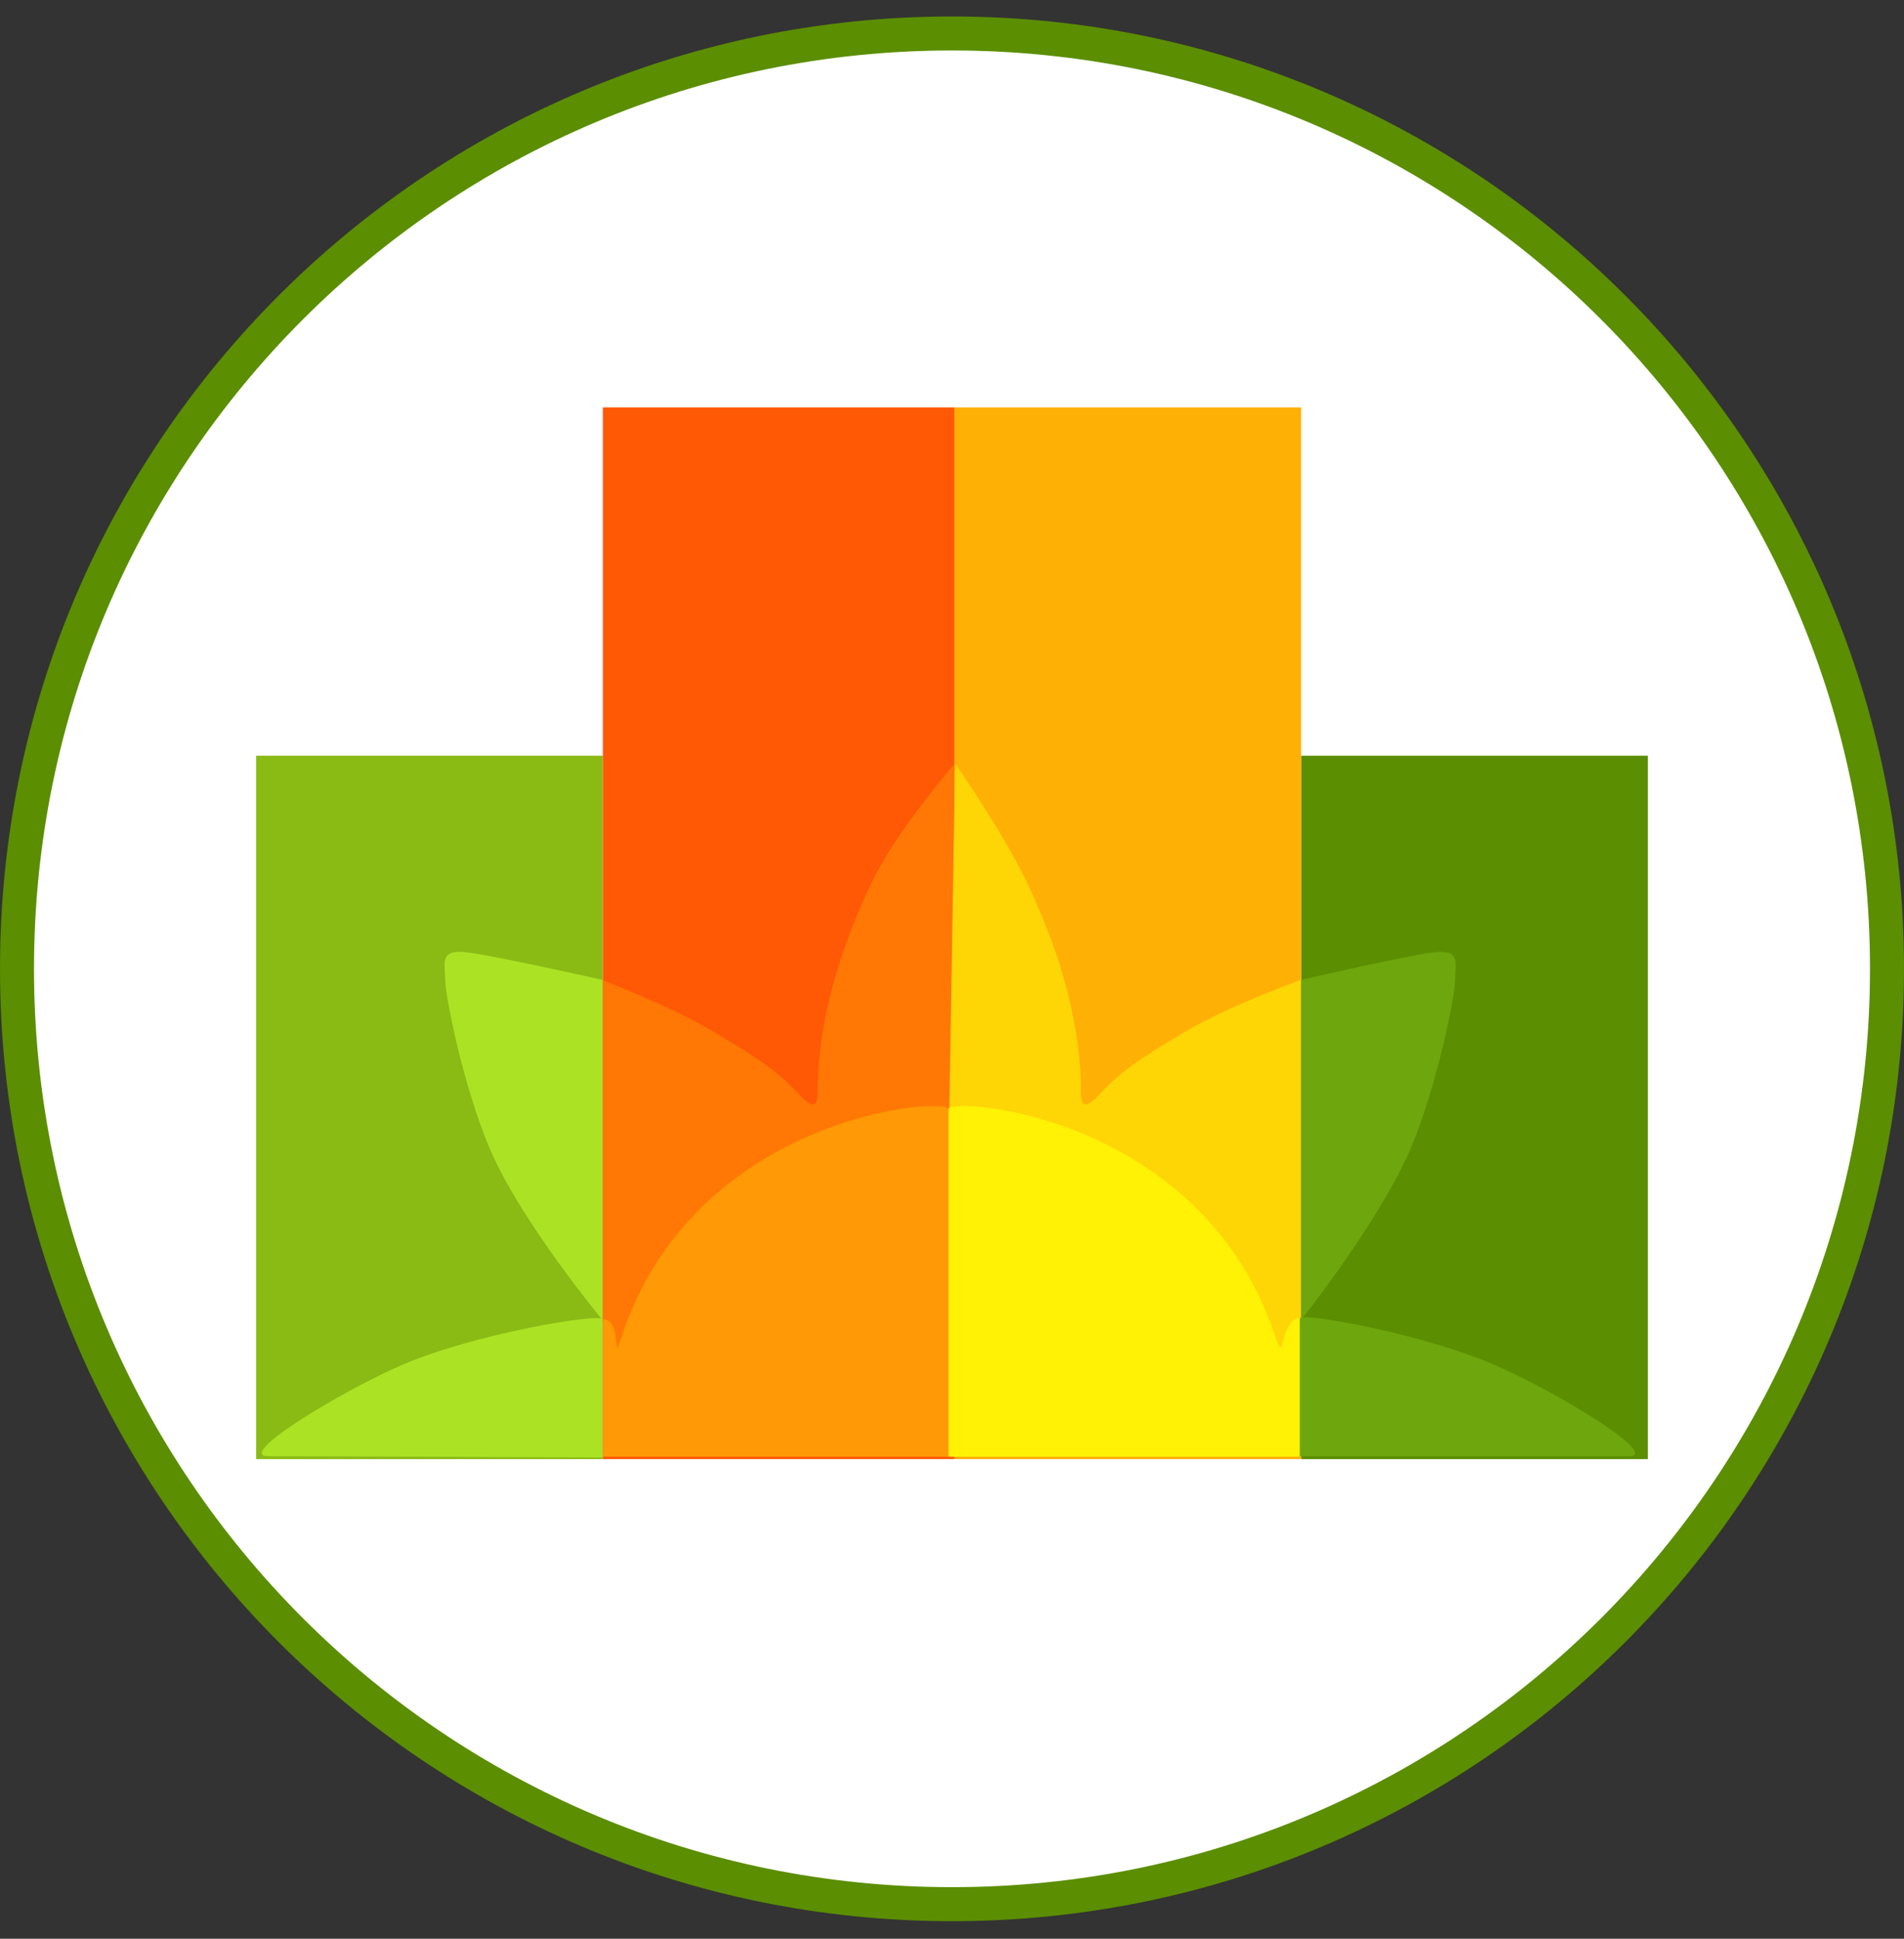
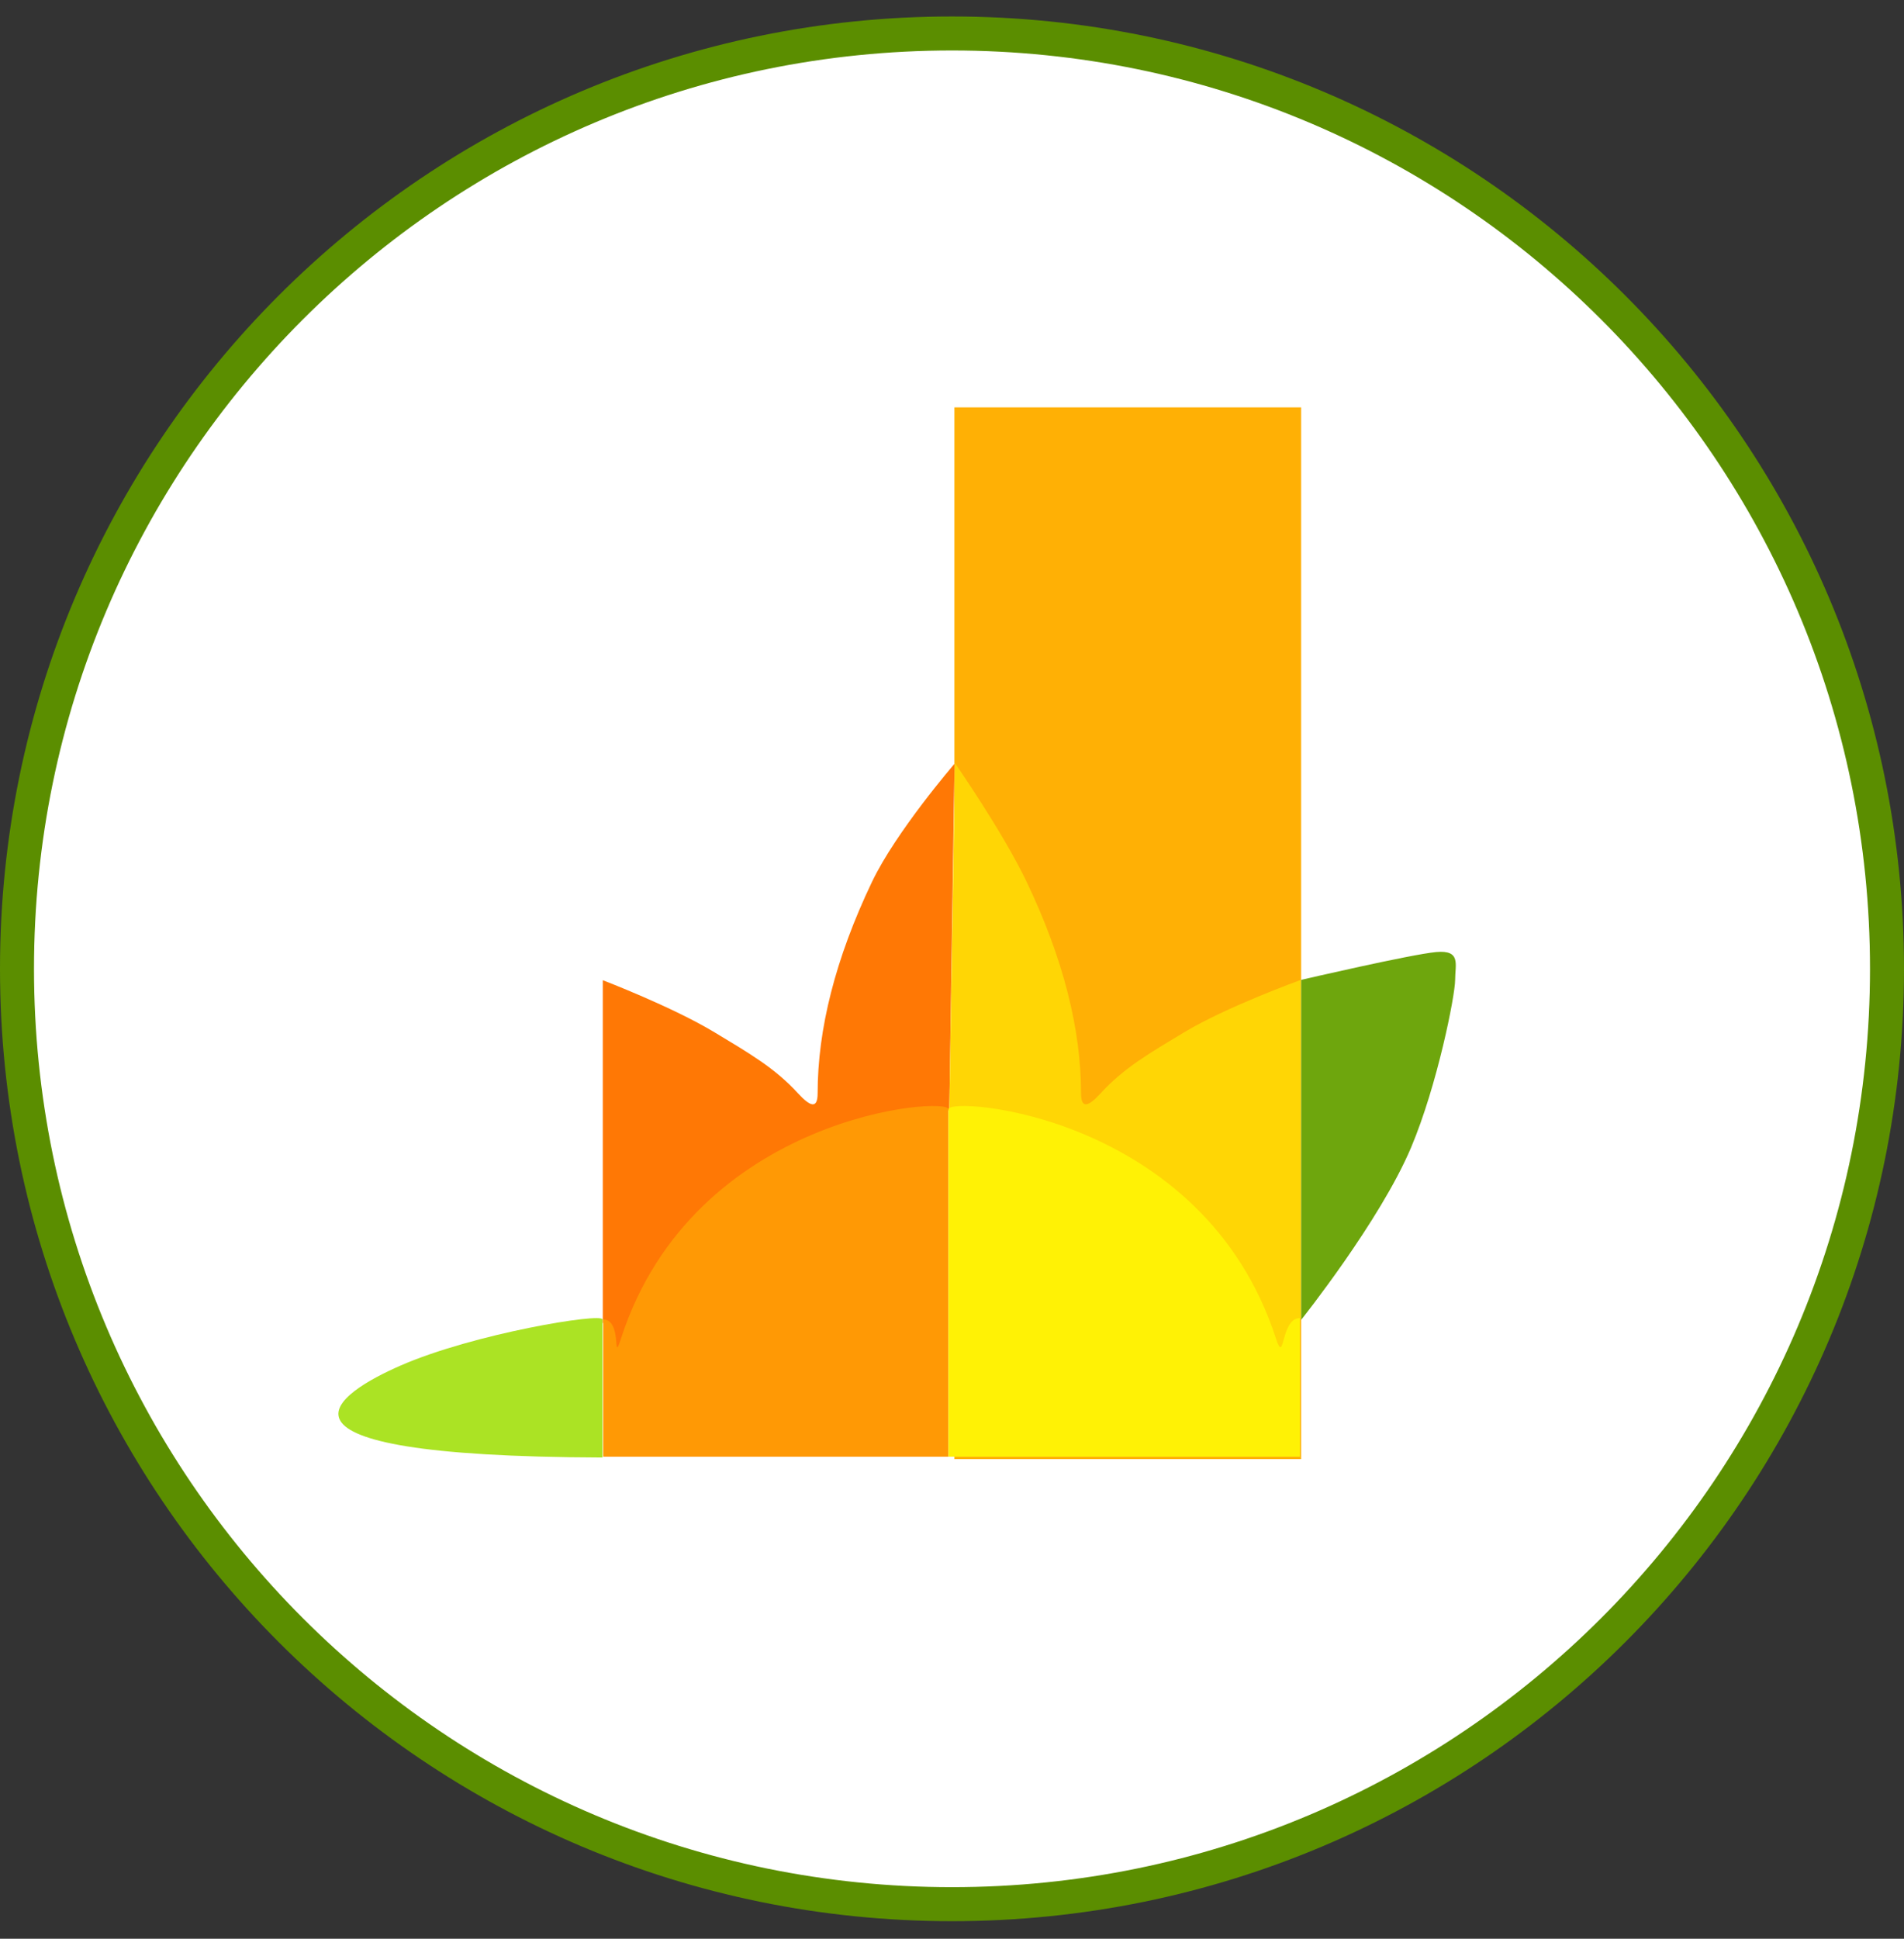
<svg xmlns="http://www.w3.org/2000/svg" width="56" height="57" viewBox="0 0 56 57" fill="none">
  <rect x="0" y="0" width="56" height="57" fill="#333333" stroke="none" />
  <g clip-path="url(#clip0_938_333)">
    <path d="M28 0.984C43.188 0.984 55.5 13.296 55.5 28.484C55.5 43.672 43.188 55.984 28 55.984C12.812 55.984 0.5 43.672 0.5 28.484C0.5 13.296 12.812 0.984 28 0.984Z" fill="white" stroke="#5B8E00" />
-     <rect x="7.533" y="22.219" width="10.198" height="20.681" fill="#8ABA14" />
-     <rect x="38.269" y="22.219" width="10.198" height="20.681" fill="#5B8E00" />
    <rect x="28.071" y="11.977" width="10.198" height="30.922" fill="#FFB005" />
-     <rect x="17.731" y="11.977" width="10.341" height="30.922" fill="#FF5905" />
-     <path d="M11.771 40.153C13.934 39.205 17.719 38.589 17.719 38.793V42.852C17.719 42.852 9.686 42.815 7.895 42.815C6.889 42.815 9.99 40.933 11.771 40.153Z" fill="#ABE324" />
+     <path d="M11.771 40.153C13.934 39.205 17.719 38.589 17.719 38.793V42.852C6.889 42.815 9.99 40.933 11.771 40.153Z" fill="#ABE324" />
    <path d="M17.729 28.819V38.886L18.342 40.074L27.921 32.628L28.074 22.455C28.074 22.455 26.355 24.447 25.648 25.925C24.567 28.186 24.048 30.267 24.048 32.141C24.048 32.628 23.817 32.522 23.468 32.141C22.785 31.396 22.033 30.965 21.019 30.353C19.767 29.598 17.729 28.819 17.729 28.819Z" fill="#FF7805" />
    <path d="M38.26 28.81V38.749L37.501 40.073L27.921 32.628L28.087 22.438C28.087 22.438 29.487 24.447 30.194 25.924C31.276 28.186 31.795 30.266 31.795 32.14C31.795 32.628 32.026 32.522 32.375 32.14C33.057 31.395 33.81 30.964 34.824 30.353C36.075 29.598 38.26 28.81 38.26 28.81Z" fill="#FFD605" />
    <path d="M41.502 33.738C40.588 35.9 38.269 38.805 38.269 38.805V28.809C38.269 28.809 41.502 28.058 42.24 27.991C42.978 27.924 42.798 28.356 42.798 28.809C42.798 29.263 42.276 31.904 41.502 33.738Z" fill="#6EA60D" />
-     <path d="M14.391 33.738C15.304 35.9 17.718 38.805 17.718 38.805V28.809C17.718 28.809 14.391 28.058 13.652 27.991C12.914 27.924 13.094 28.356 13.094 28.809C13.094 29.263 13.616 31.904 14.391 33.738Z" fill="#ABE324" />
    <path d="M17.739 38.793L17.739 42.829H27.896V32.612C27.896 32.227 20.409 32.746 18.267 39.346C17.995 40.181 18.321 38.793 17.739 38.793Z" fill="#FF9905" />
    <path d="M38.233 38.753V42.829H27.896V32.612C27.896 32.227 35.383 32.746 37.525 39.346C37.796 40.181 37.652 38.753 38.233 38.753Z" fill="#FFF205" />
-     <path d="M44.02 40.155C41.857 39.207 38.23 38.565 38.23 38.768V42.817H47.897C48.903 42.817 45.801 40.936 44.02 40.155Z" fill="#6EA60D" />
  </g>
  <defs>
    <clipPath id="clip0_938_333">
      <rect width="56" height="56" fill="white" transform="translate(0 0.484)" />
    </clipPath>
  </defs>
</svg>